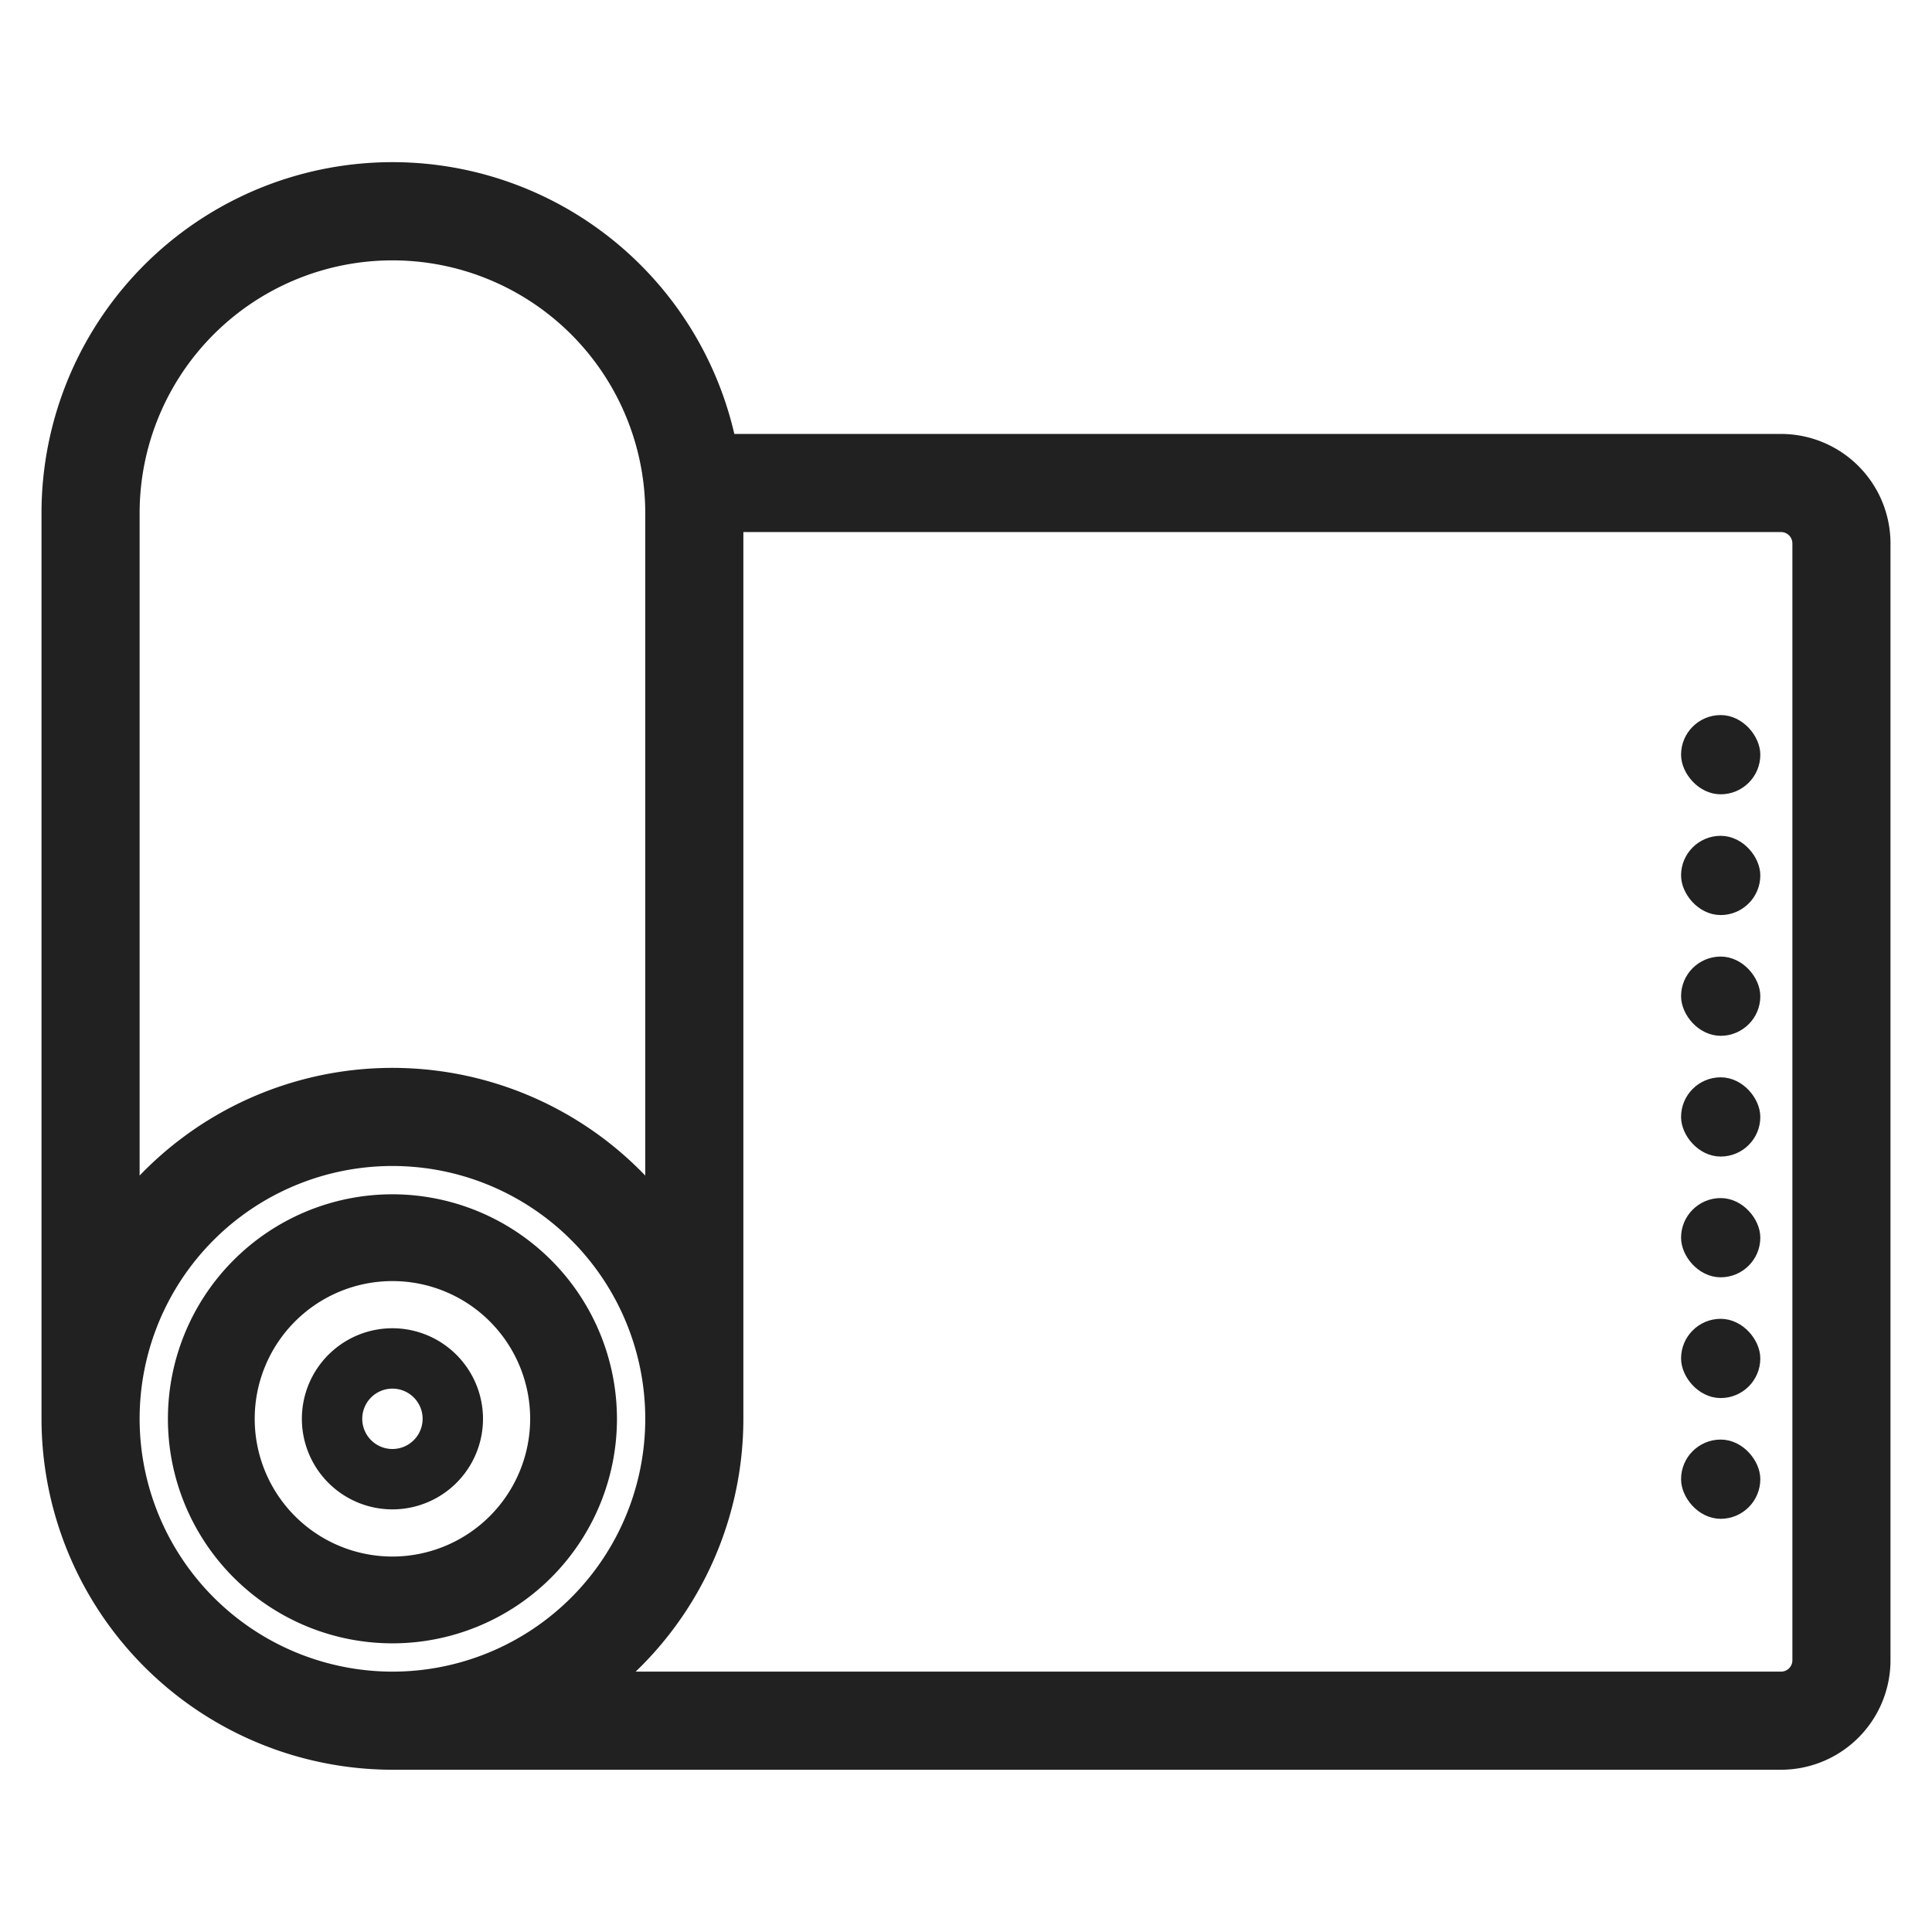
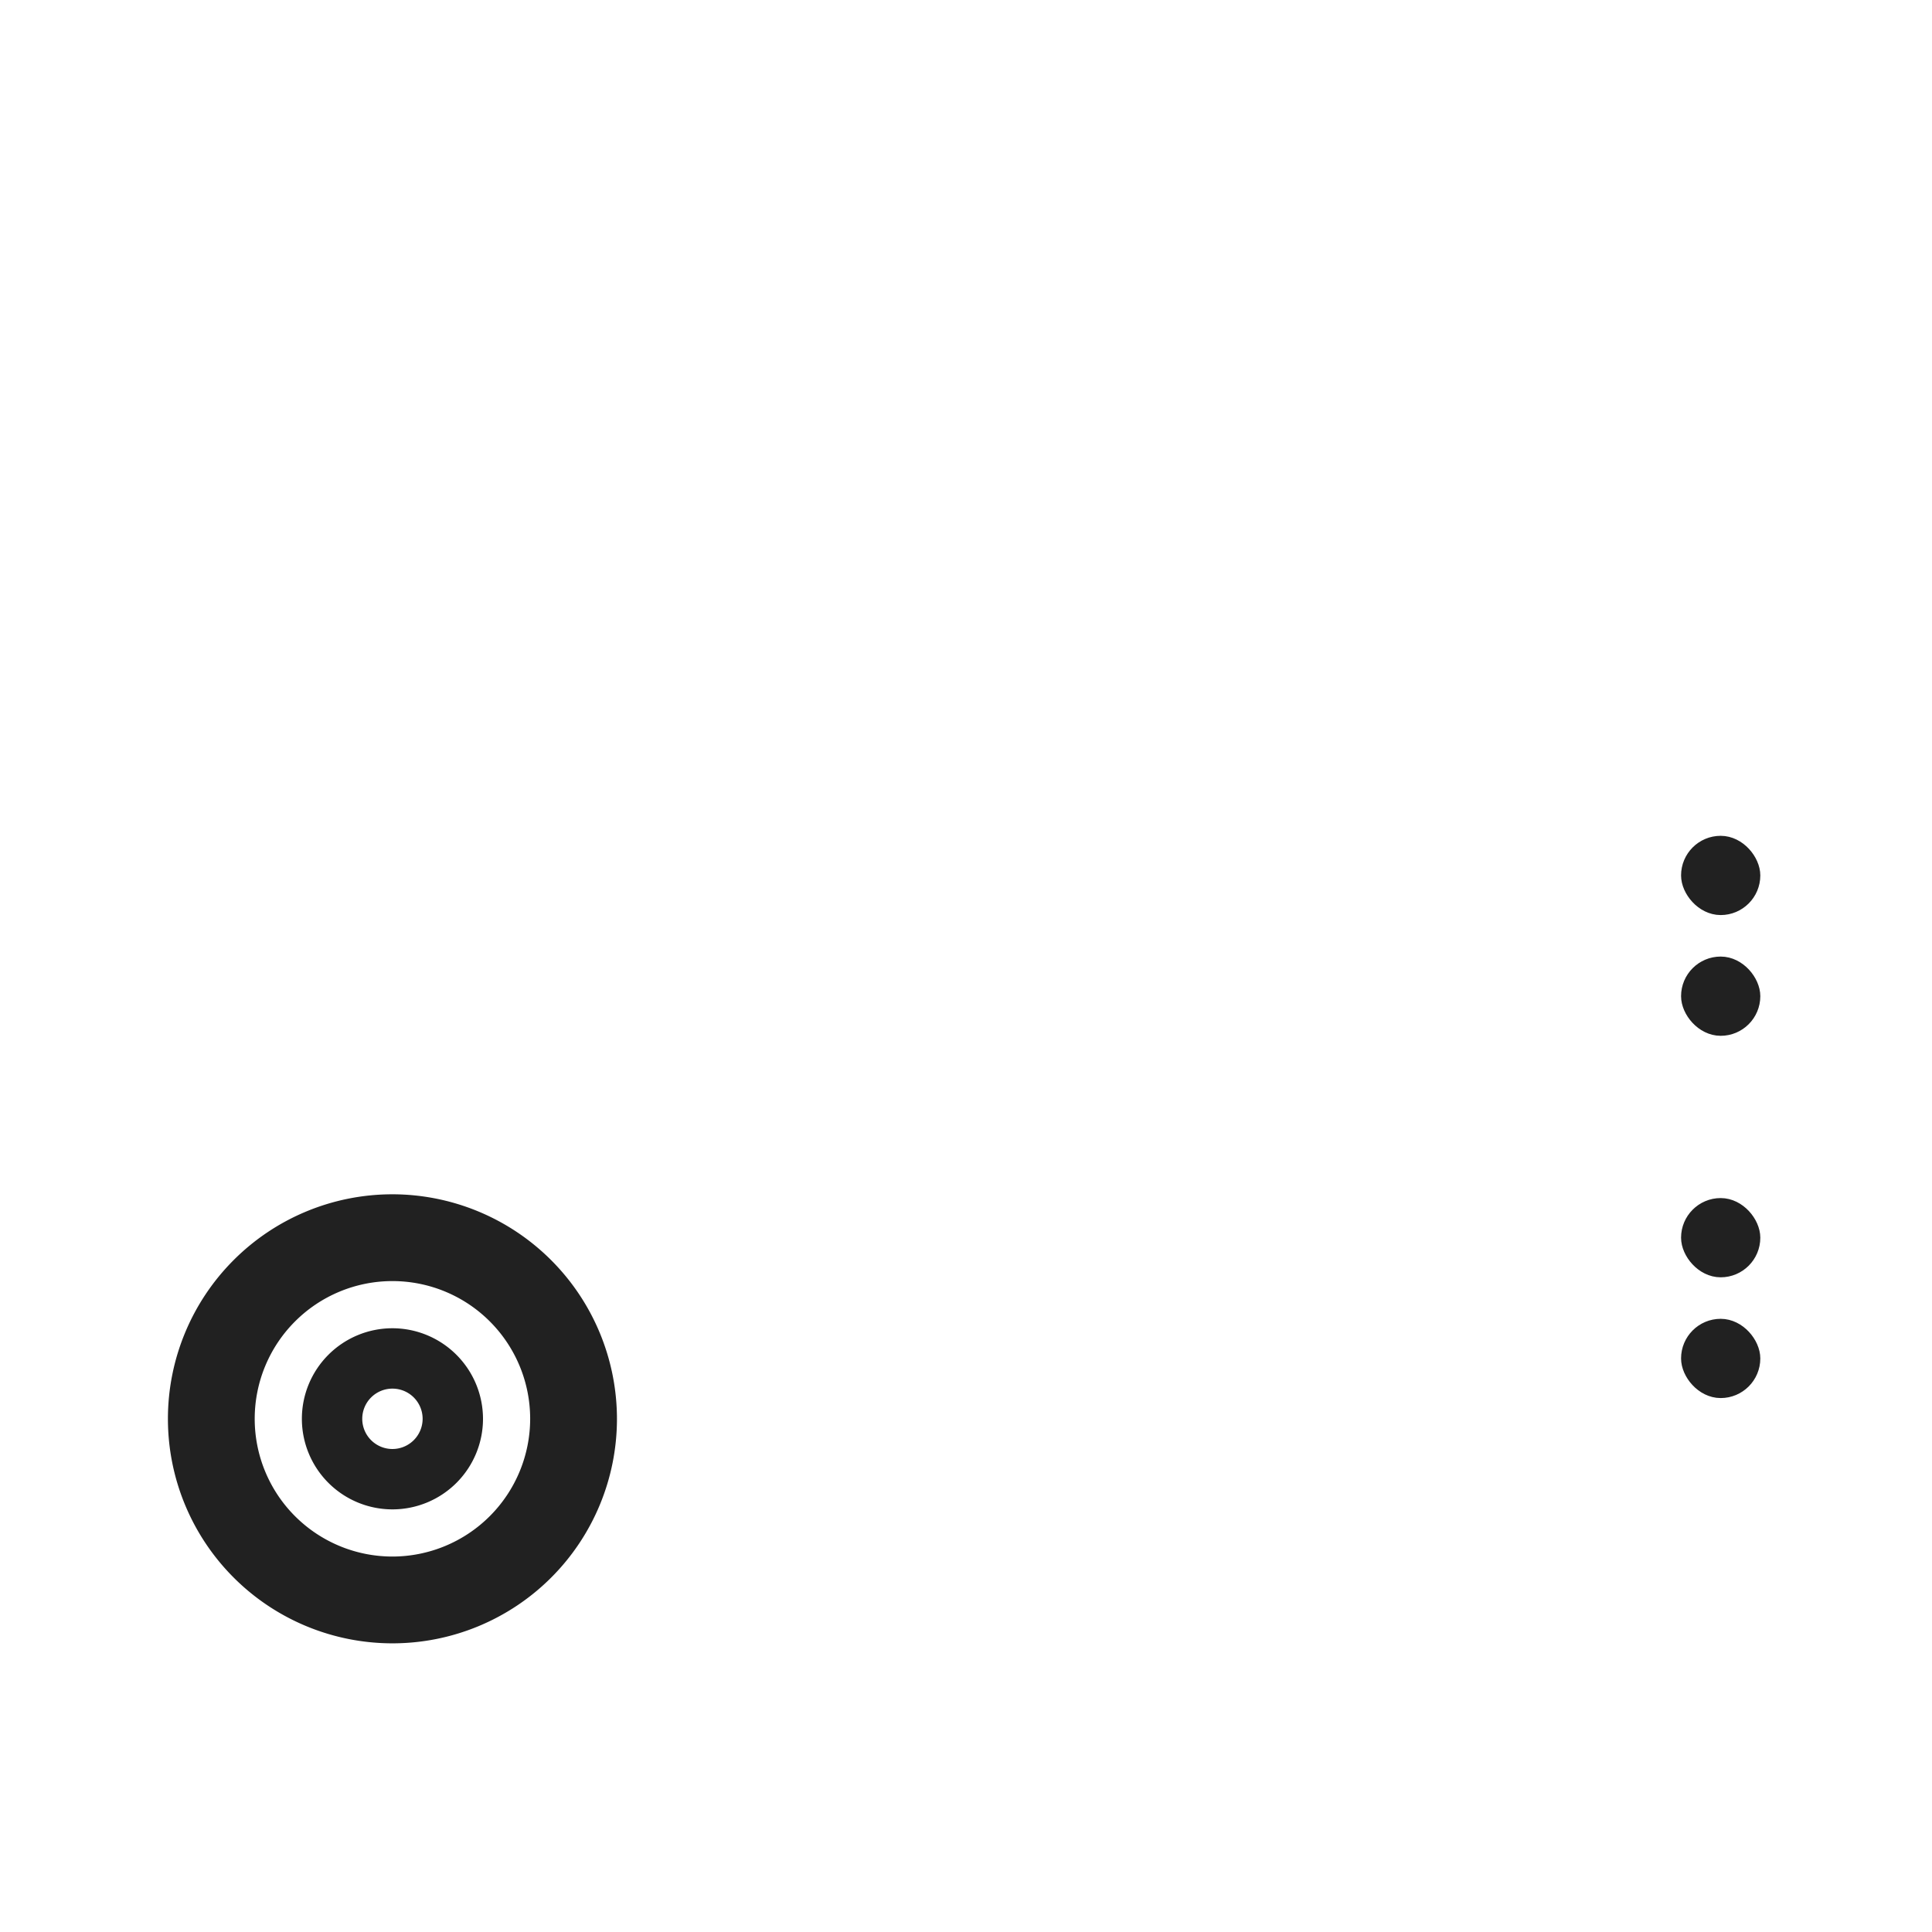
<svg xmlns="http://www.w3.org/2000/svg" id="Outline" viewBox="0 0 512 512" width="512px" height="512px">
  <defs />
-   <path d="m472 120h-281.462a88 88 0 0 0 -174.538 16v240a88.1 88.1 0 0 0 88 88h368a24.028 24.028 0 0 0 24-24v-296a24.028 24.028 0 0 0 -24-24zm-440 16a72 72 0 0 1 144 0v189.462a87.921 87.921 0 0 0 -144 0zm0 240a72 72 0 1 1 72 72 72.081 72.081 0 0 1 -72-72zm448 64a8.009 8.009 0 0 1 -8 8h-317.462a87.958 87.958 0 0 0 37.462-72v-240h280a8.009 8.009 0 0 1 8 8z" fill="#000000" style="fill: rgb(33, 33, 33); stroke: rgb(33, 33, 33); stroke-width: 10px;" />
  <path d="m104 352a24 24 0 1 0 24 24 24.028 24.028 0 0 0 -24-24zm0 32a8 8 0 1 1 8-8 8.009 8.009 0 0 1 -8 8z" fill="#000000" style="fill: rgb(33, 33, 33);" />
  <path d="m104 320a56 56 0 1 0 56 56 56.063 56.063 0 0 0 -56-56zm0 96a40 40 0 1 1 40-40 40.045 40.045 0 0 1 -40 40z" fill="#000000" style="fill: rgb(33, 33, 33); stroke: rgb(33, 33, 33); stroke-width: 7px;" />
-   <rect height="16" rx="8" width="16" x="448" y="192" fill="#000000" style="fill: rgb(33, 33, 33); stroke: rgb(33, 33, 33); stroke-width: 5px;" />
  <rect height="16" rx="8" width="16" x="448" y="224" fill="#000000" style="fill: rgb(33, 33, 33); stroke: rgb(33, 33, 33); stroke-width: 5px;" />
  <rect height="16" rx="8" width="16" x="448" y="256" fill="#000000" style="fill: rgb(33, 33, 33); stroke: rgb(33, 33, 33); stroke-width: 5px;" />
-   <rect height="16" rx="8" width="16" x="448" y="288" fill="#000000" style="fill: rgb(33, 33, 33); stroke: rgb(33, 33, 33); stroke-width: 5px;" />
  <rect height="16" rx="8" width="16" x="448" y="320" fill="#000000" style="fill: rgb(33, 33, 33); stroke: rgb(33, 33, 33); stroke-width: 5px;" />
  <rect height="16" rx="8" width="16" x="448" y="352" fill="#000000" style="fill: rgb(33, 33, 33); stroke: rgb(33, 33, 33); stroke-width: 5px;" />
-   <rect height="16" rx="8" width="16" x="448" y="384" fill="#000000" style="fill: rgb(33, 33, 33); stroke: rgb(33, 33, 33); stroke-width: 5px;" />
</svg>